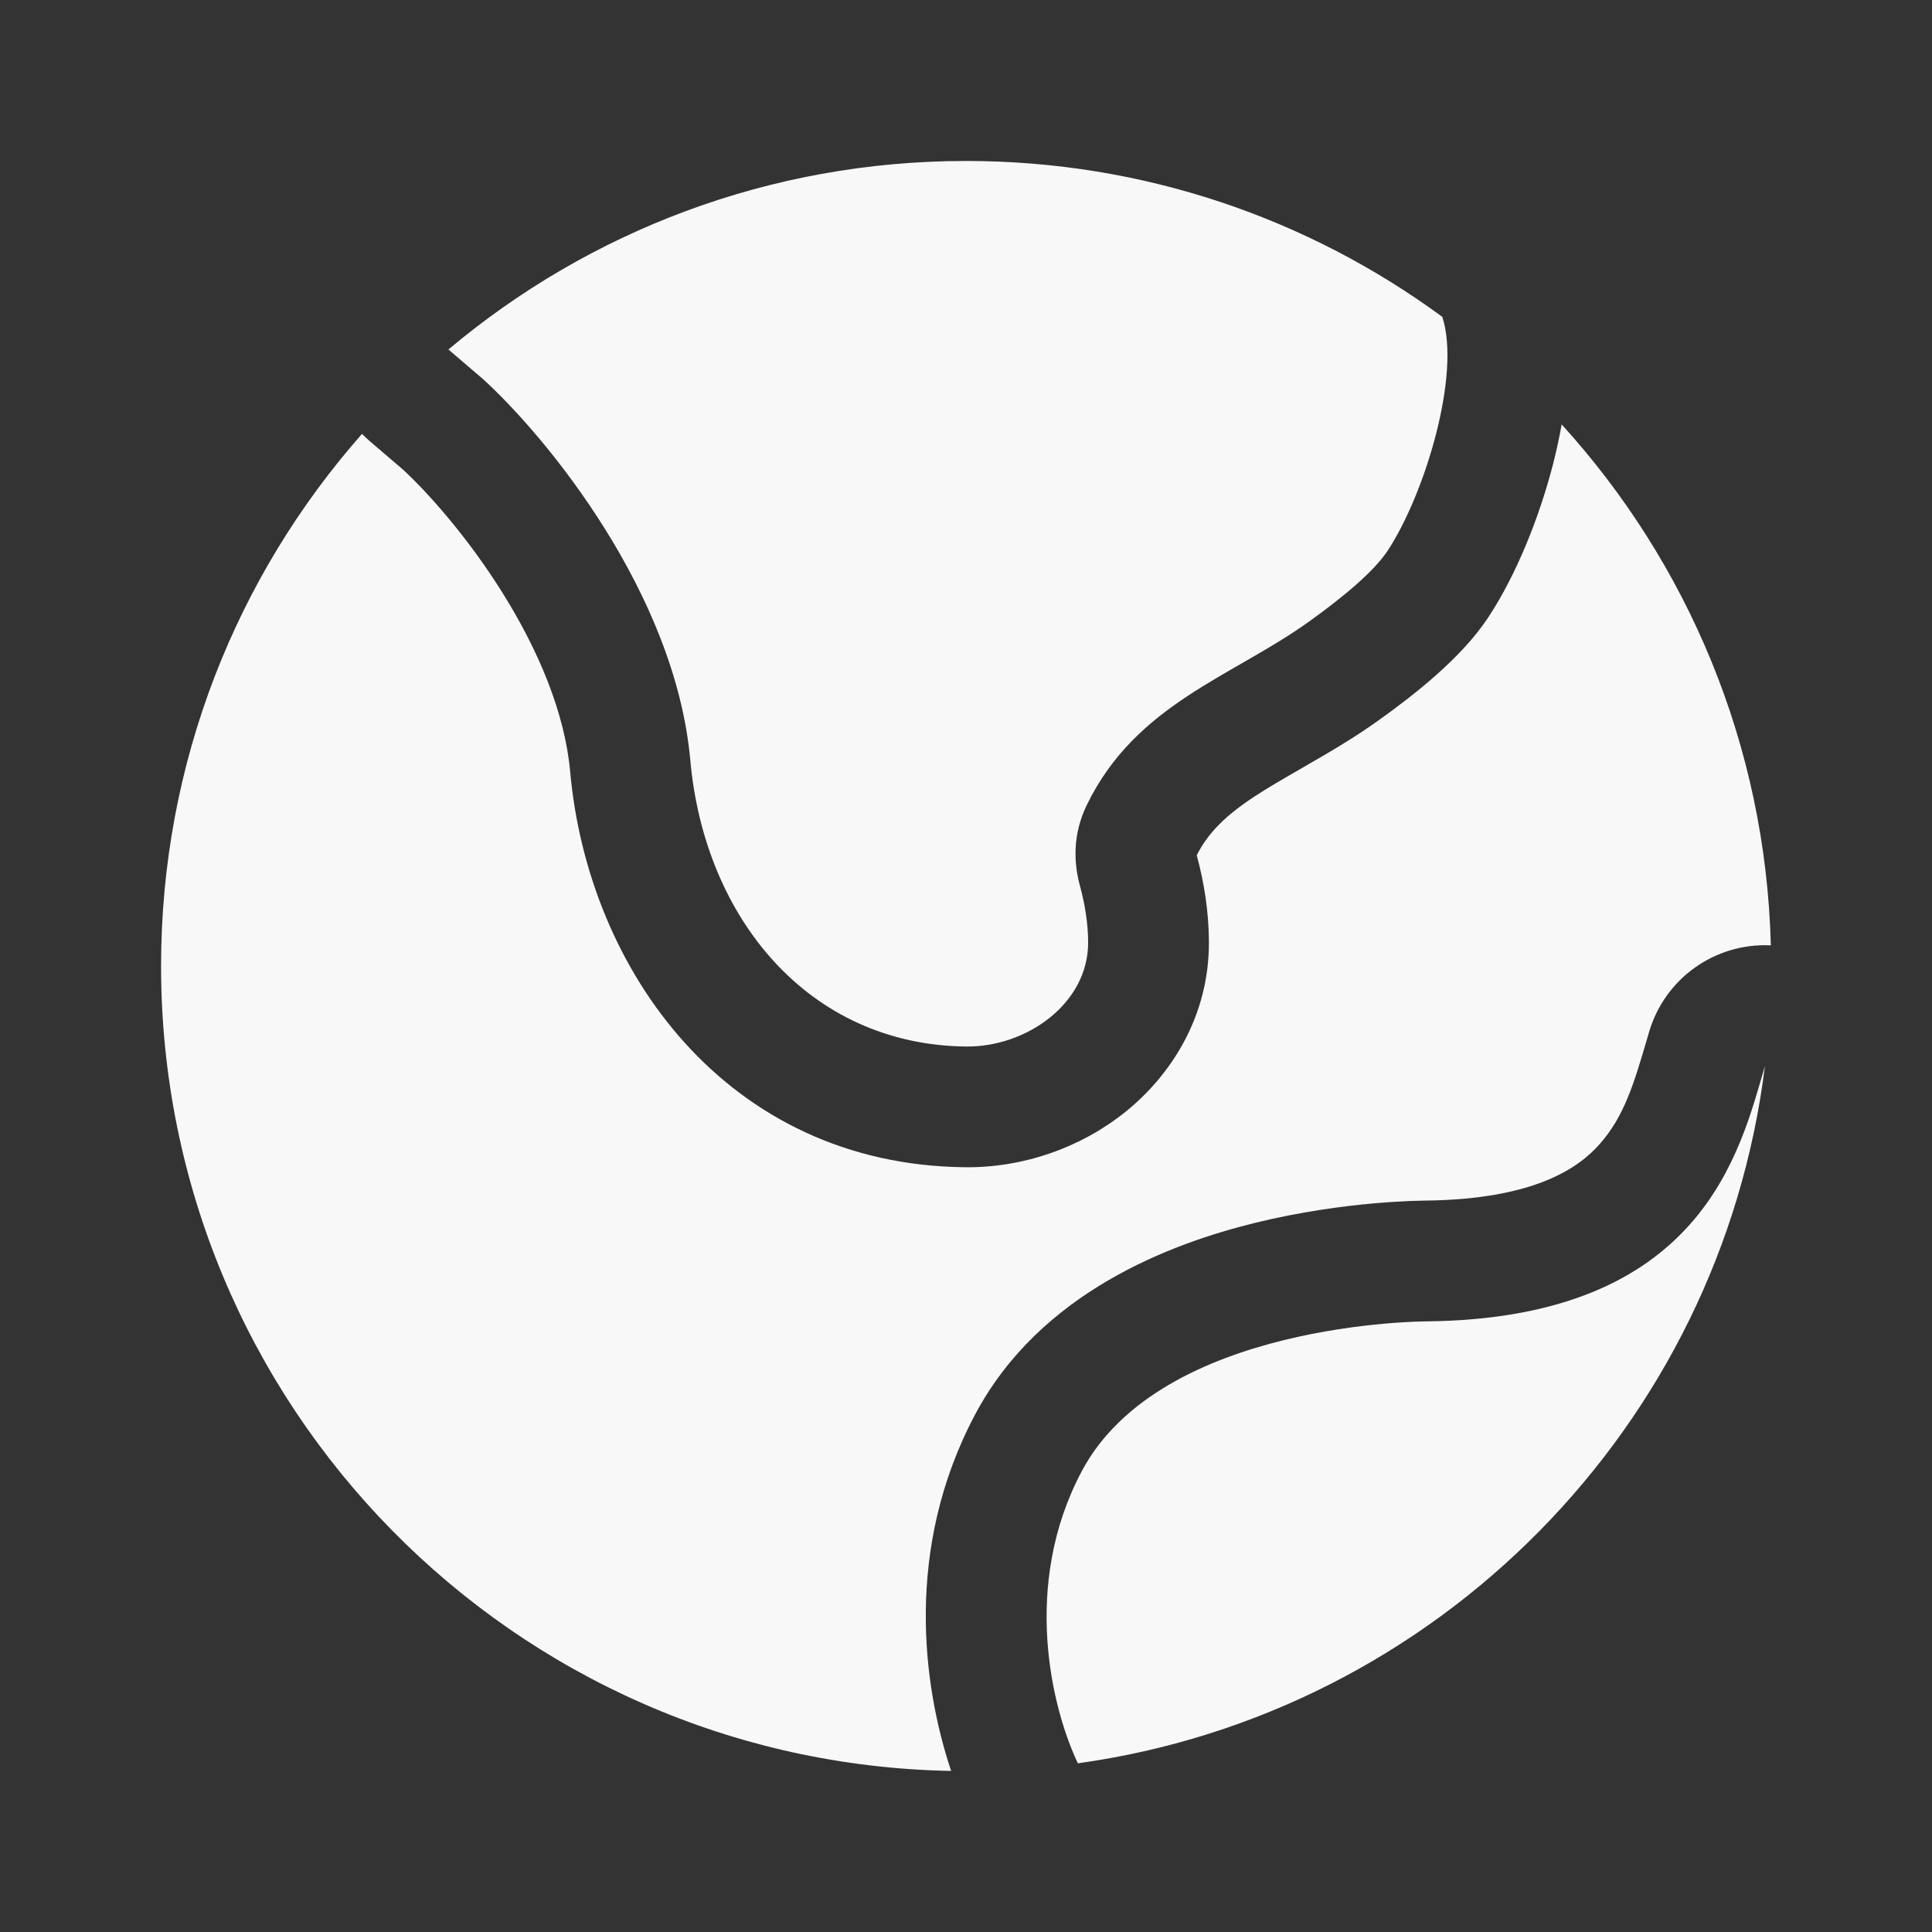
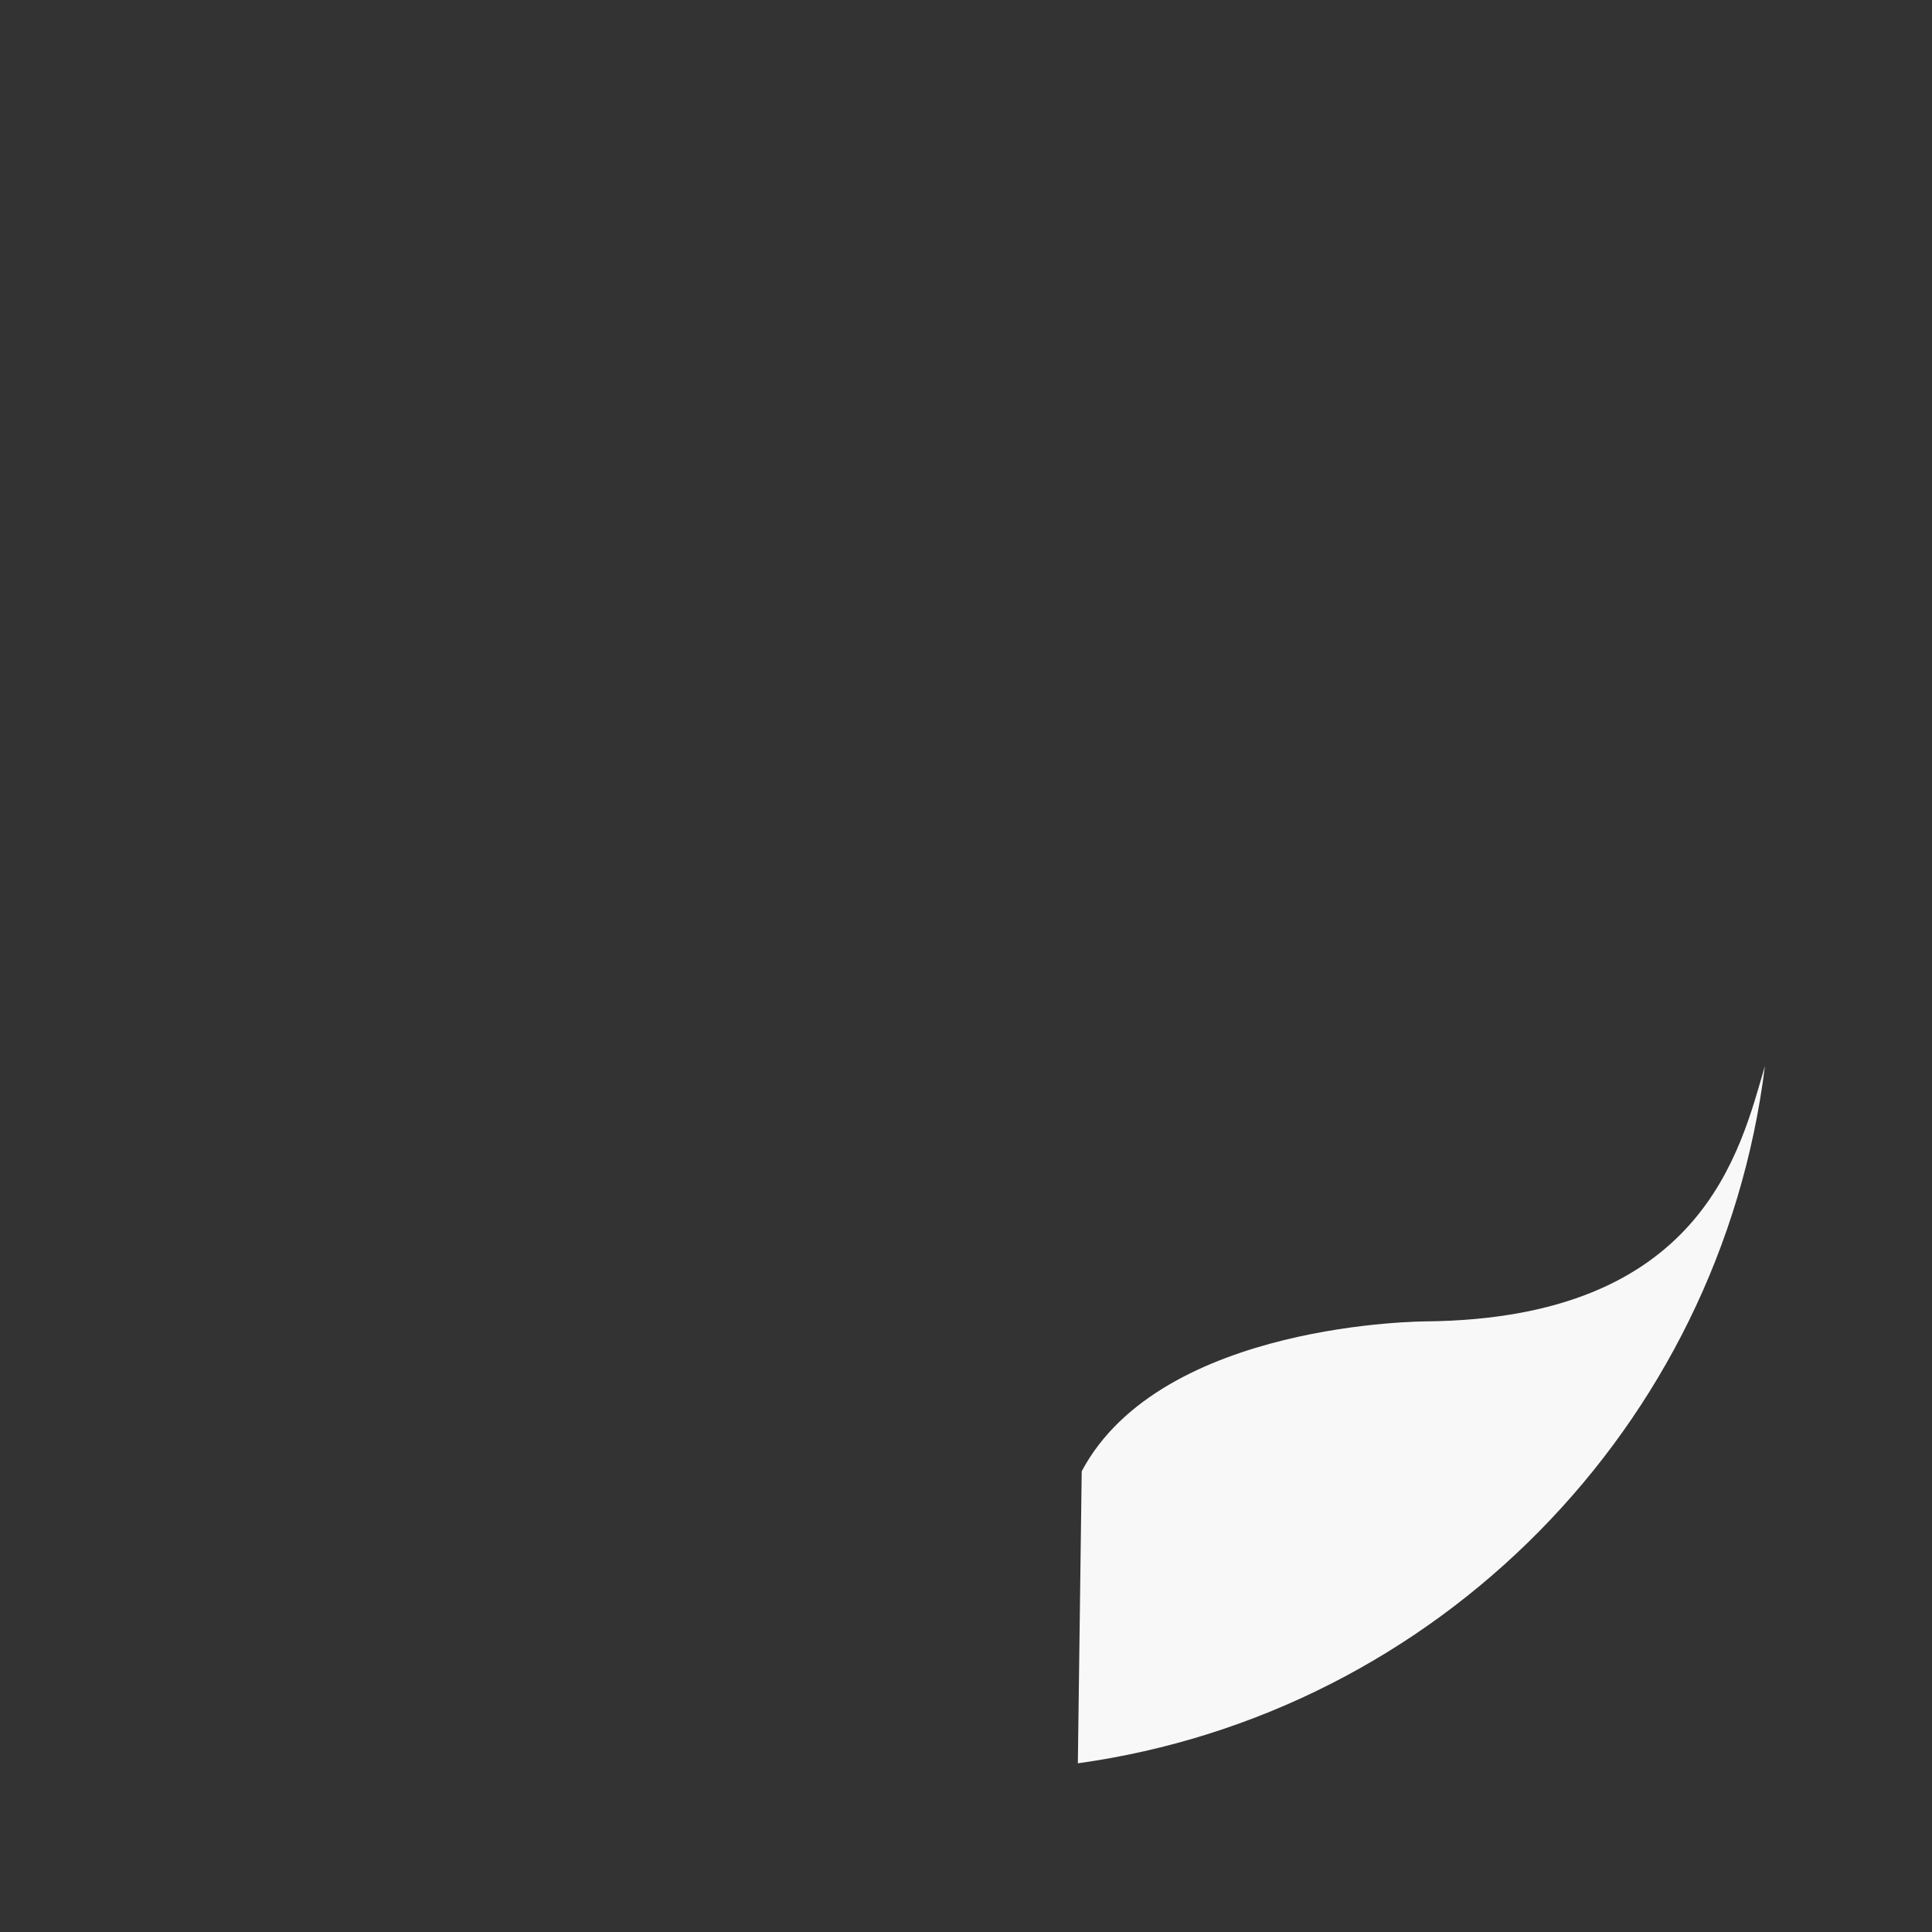
<svg xmlns="http://www.w3.org/2000/svg" width="19" height="19" viewBox="0 0 19 19" fill="none">
  <rect x="0" y="0" width="19" height="19" fill="#333333" stroke="none" />
-   <path d="M10.638 14.469C11.42 12.995 14.028 12.995 14.028 12.995C16.745 12.966 17.112 11.317 17.357 10.483C16.918 14.03 14.131 16.851 10.6 17.341C10.345 16.804 10.042 15.592 10.638 14.469Z" fill="#F8F8F8" />
-   <path d="M3.964 4.619L3.638 4.34C3.611 4.317 3.585 4.292 3.56 4.267C2.33 5.662 1.584 7.494 1.584 9.5C1.584 13.823 5.049 17.337 9.354 17.416C9.074 16.581 8.891 15.227 9.589 13.912C10.23 12.704 11.521 12.228 12.343 12.026C12.791 11.916 13.204 11.862 13.502 11.835C13.652 11.822 13.777 11.815 13.867 11.811C13.912 11.809 13.949 11.808 13.976 11.808L14.009 11.807L14.018 11.807C15.111 11.795 15.536 11.473 15.731 11.252C15.973 10.98 16.069 10.656 16.201 10.206L16.218 10.148C16.375 9.615 16.875 9.27 17.415 9.297C17.365 7.326 16.595 5.534 15.358 4.174C15.333 4.315 15.303 4.446 15.274 4.562C15.139 5.085 14.914 5.65 14.637 6.07C14.367 6.481 13.886 6.848 13.566 7.078C13.325 7.251 13.079 7.395 12.875 7.512L12.803 7.554C12.619 7.66 12.473 7.744 12.334 7.835C12.053 8.021 11.883 8.187 11.769 8.411C11.839 8.666 11.888 8.959 11.889 9.266C11.891 9.995 11.517 10.572 11.071 10.932C10.632 11.286 10.064 11.486 9.488 11.479C7.153 11.454 5.783 9.549 5.607 7.586C5.555 7.015 5.299 6.4 4.94 5.827C4.591 5.269 4.196 4.833 3.964 4.619Z" fill="#F8F8F8" />
-   <path d="M6.789 7.479C6.641 5.829 5.369 4.292 4.751 3.729L4.41 3.437C5.786 2.28 7.562 1.583 9.501 1.583C11.253 1.583 12.873 2.153 14.184 3.116C14.369 3.679 14.016 4.854 13.646 5.417C13.511 5.621 13.207 5.874 12.873 6.113C12.121 6.654 11.171 6.921 10.688 7.917C10.55 8.201 10.556 8.48 10.623 8.721C10.67 8.895 10.701 9.084 10.701 9.269C10.703 9.867 10.098 10.298 9.501 10.292C7.946 10.275 6.928 9.022 6.789 7.479Z" fill="#F8F8F8" />
+   <path d="M10.638 14.469C11.42 12.995 14.028 12.995 14.028 12.995C16.745 12.966 17.112 11.317 17.357 10.483C16.918 14.03 14.131 16.851 10.6 17.341Z" fill="#F8F8F8" />
</svg>